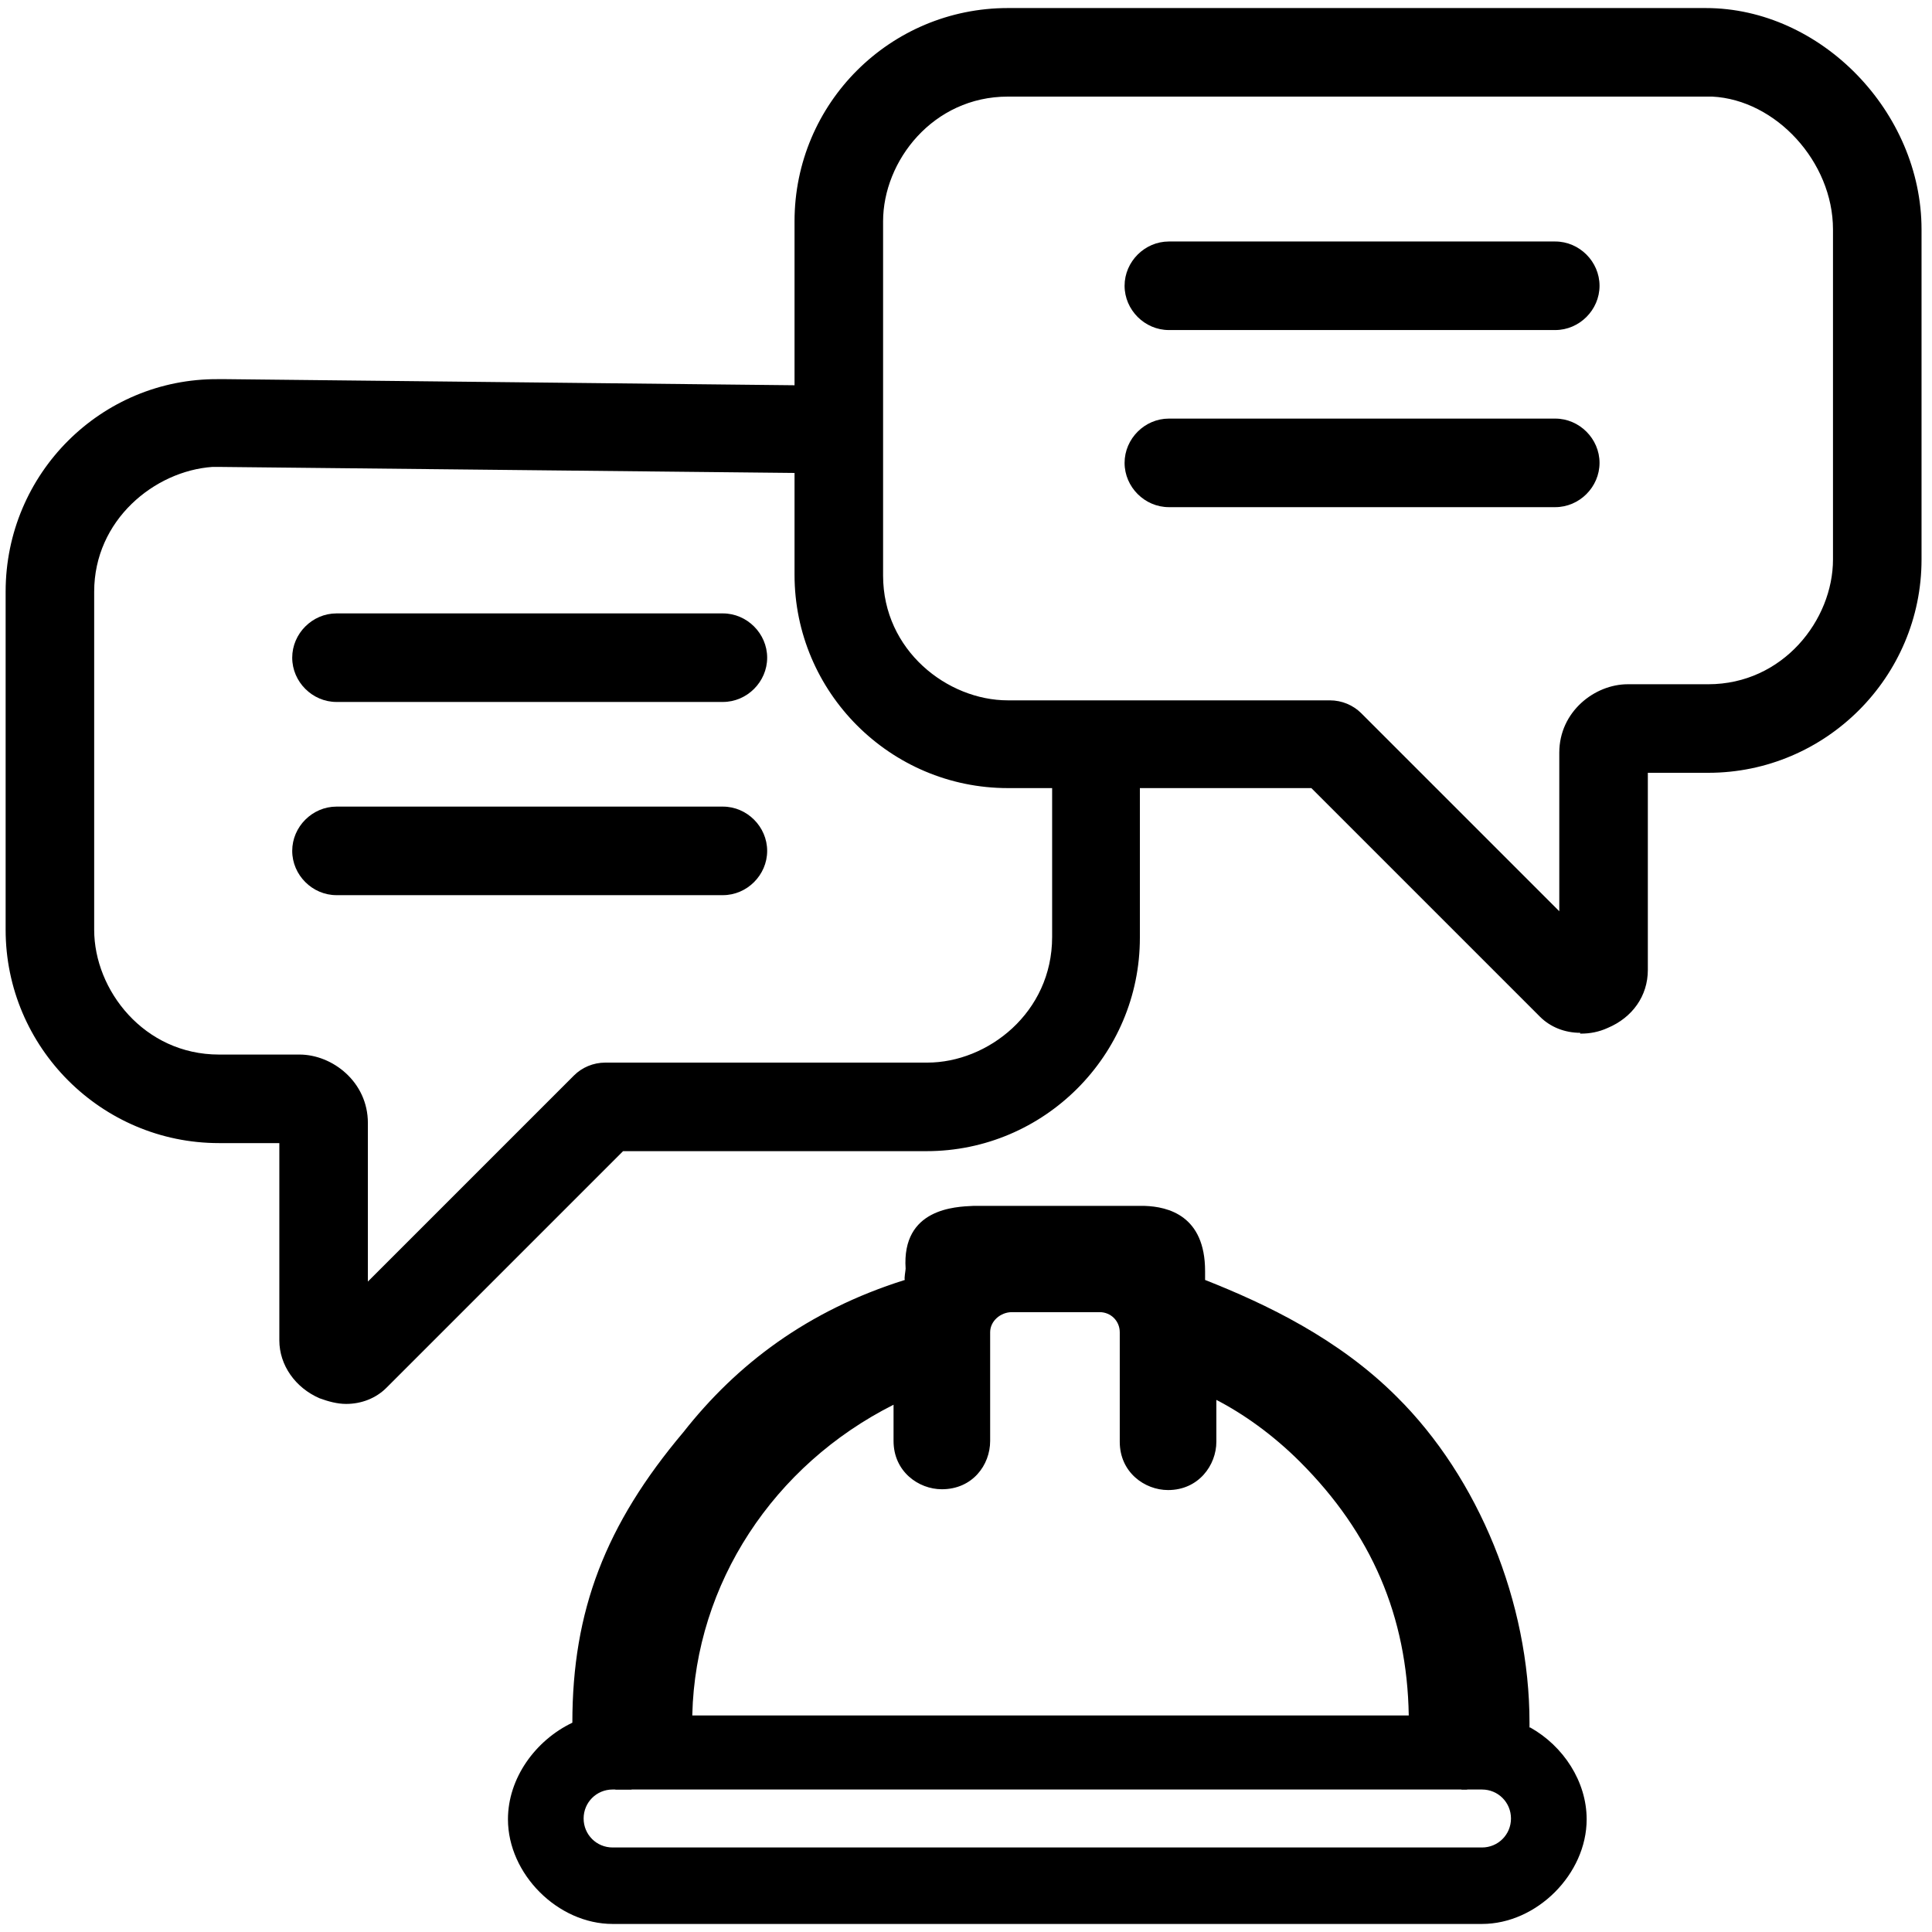
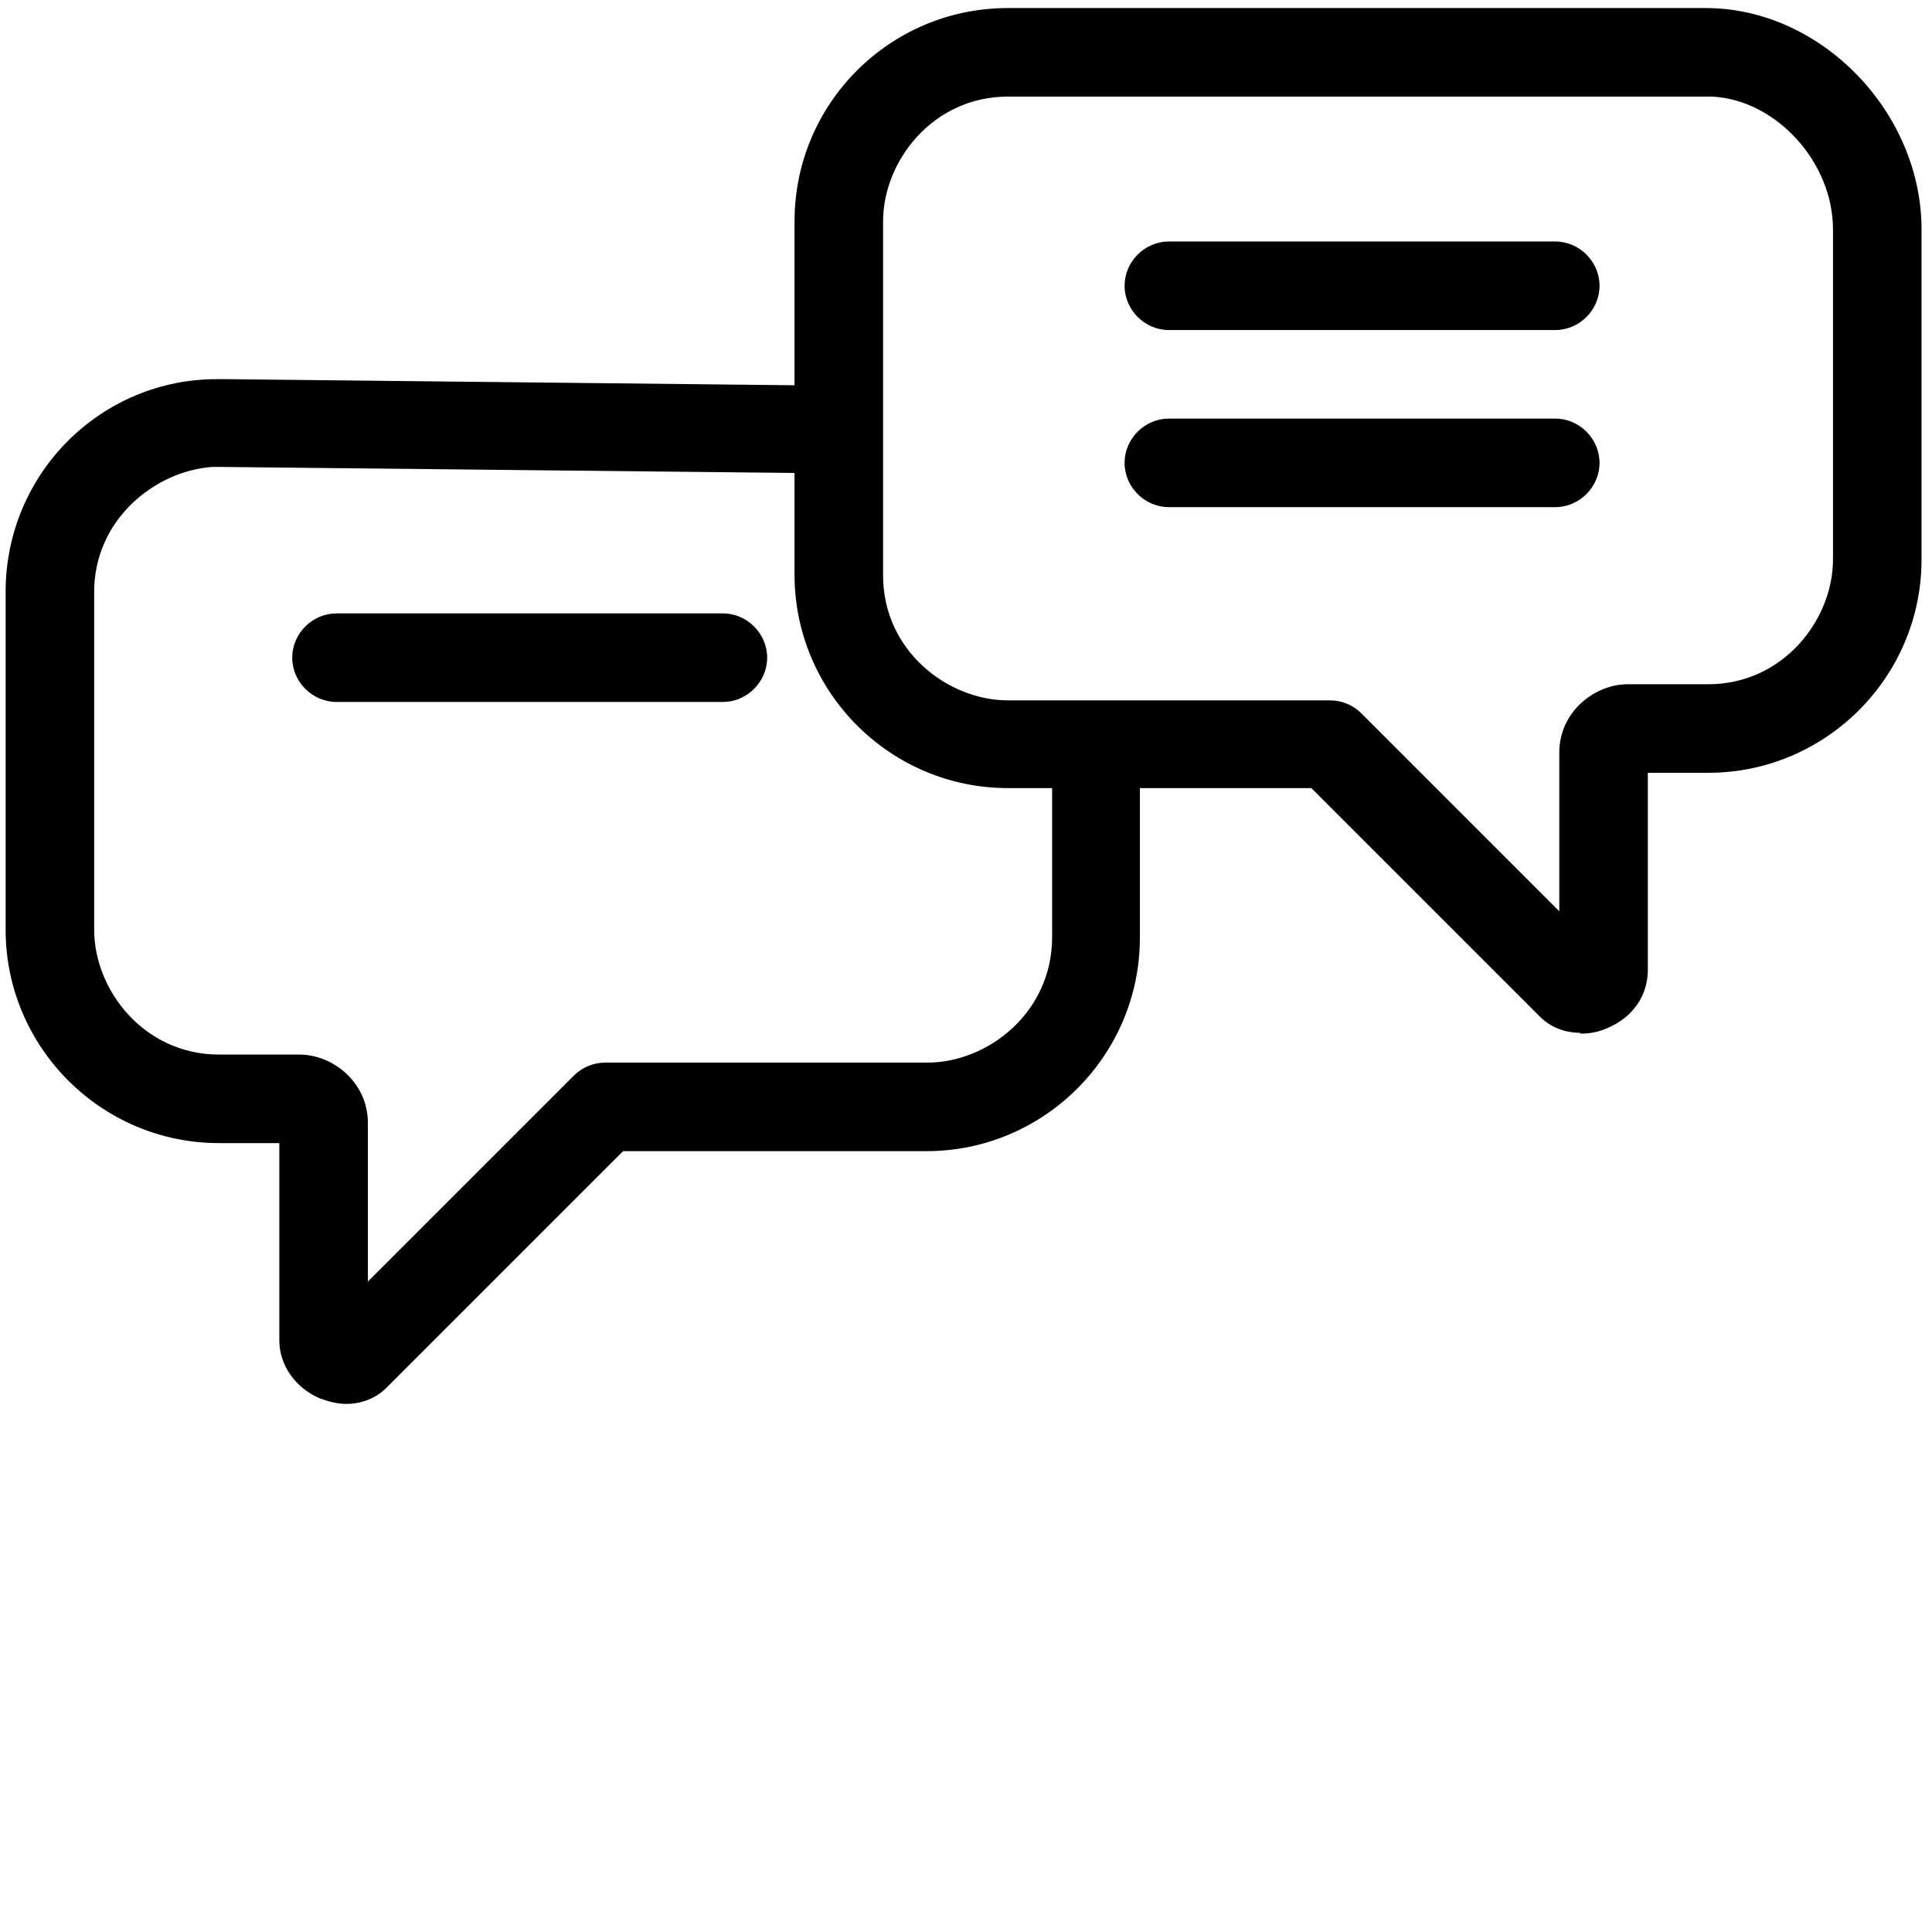
<svg xmlns="http://www.w3.org/2000/svg" id="Layer_1" width="24" height="24" viewBox="0 0 24 24">
  <defs>
    <style>.cls-1{fill:none;}</style>
  </defs>
-   <path d="M19,21.46v-.06c0-1.49-.63-3.04-1.65-4.05-.72-.72-1.62-1.15-2.38-1.45v-.11c0-.69-.46-.8-.75-.81h-2.13c-.22.01-.89.03-.84.78,0,.02-.02.12-.01.14-1.21.38-2.09,1.05-2.75,1.89-.97,1.15-1.38,2.22-1.38,3.61h0c-.46.22-.8.69-.8,1.2,0,.68.62,1.3,1.3,1.3h10.8c.68,0,1.3-.62,1.3-1.3,0-.47-.29-.91-.7-1.14h0ZM18.42,22.95H7.61c-.2,0-.36-.16-.36-.36s.16-.36.36-.36h.23c.15-.08.26-.24.26-.43v-.4c0-1.14.33-2,1.16-2.98.59-.75,1.54-1.33,2.67-1.64.14-.04.25-.13.32-.26.09-.18.12-.36.13-.53h1.6c.01.15.05.35.18.55.06.09.15.17.25.21.7.26,1.59.65,2.24,1.3.83.83,1.35,2.12,1.35,3.35v.1c-.06.08-.1.19-.1.3,0,.19.11.35.26.43h.25c.2,0,.36.16.36.36s-.16.36-.36.36h0Z" />
-   <path d="M16.85,17.45c-.39-.39-1.15-1.04-2.05-1.22-.2-.47-.68-.83-1.2-.83h-1c-.52,0-1.01.37-1.21.84-2.14.73-3.61,2.6-3.78,4.75-.13.09-.22.24-.22.41v.4c0,.19.11.35.26.43h10.57c.15-.08.26-.24.26-.43v-.4c0-1.53-.55-2.86-1.65-3.95,0,0,.02,0,.02,0ZM8.6,21.3c.04-1.63,1.01-3.1,2.5-3.85v.45c0,.38.31.6.6.6.38,0,.6-.3.6-.6,0,0,0-.83,0-.82v-.53c0-.14.13-.25.27-.25h1.09c.14,0,.25.11.25.25v1.36c0,.38.31.6.6.6.38,0,.6-.31.6-.6v-.52c.33.17.7.43,1.04.77.89.89,1.33,1.92,1.35,3.15h-8.9Z" />
  <path d="M10.26,4.79l-7.45-.08h-.1c-1.45-.01-2.64,1.17-2.64,2.64v4.2c0,1.46,1.19,2.65,2.65,2.65h.75v2.45c0,.31.2.59.5.72.11.04.22.07.33.07.19,0,.37-.07.5-.2l2.94-2.94h3.77c1.46,0,2.65-1.19,2.65-2.65v-2.51l-1.09-.08v2.58h0c0,.94-.8,1.56-1.55,1.56h-4c-.15,0-.29.06-.39.16l-2.56,2.56v-1.97c0-.51-.44-.85-.85-.85h-1c-.93,0-1.55-.8-1.55-1.55v-4.2c0-.89.75-1.5,1.47-1.55h.07l7.63.08s-.08-1.09-.08-1.09Z" />
  <path class="cls-1" d="M21.19.64c1.1,0,2.13,1,2.13,2.2v4.1c0,1.1-.9,2.1-2.1,2.1h-1c-.1,0-.3.1-.3.3v2.7c0,.2-.3.3-.4.2l-3-3h-4c-1.1,0-2.1-.9-2.1-2.1V2.75c0-1.1.9-2.1,2.1-2.1h8.7-.03Z" />
-   <path d="M19.63,12.83c-.19,0-.37-.07-.5-.2l-2.84-2.84h-3.77c-1.46,0-2.65-1.19-2.65-2.65V2.75C9.87,1.28,11.06.1,12.52.1h8.67c1.43,0,2.68,1.29,2.68,2.75v4.1c0,1.46-1.19,2.65-2.65,2.65h-.75v2.45c0,.32-.19.59-.5.72-.11.05-.22.07-.33.07h-.01ZM12.52,1.2c-.93,0-1.55.8-1.55,1.55v4.4c0,.93.8,1.55,1.55,1.55h4c.15,0,.29.06.39.16l2.46,2.46v-1.97c0-.51.44-.85.85-.85h1c.93,0,1.55-.8,1.55-1.55V2.85c0-.84-.71-1.61-1.5-1.65,0,0-8.75,0-8.75,0Z" />
+   <path d="M19.63,12.83c-.19,0-.37-.07-.5-.2l-2.84-2.84h-3.77c-1.46,0-2.65-1.19-2.65-2.65V2.75C9.87,1.28,11.06.1,12.52.1h8.67c1.43,0,2.68,1.29,2.68,2.75v4.1c0,1.46-1.19,2.65-2.65,2.65h-.75v2.45c0,.32-.19.59-.5.72-.11.05-.22.07-.33.07h-.01ZM12.52,1.2c-.93,0-1.55.8-1.55,1.55v4.4c0,.93.8,1.55,1.55,1.55h4c.15,0,.29.06.39.16l2.46,2.46v-1.97c0-.51.44-.85.85-.85h1c.93,0,1.55-.8,1.55-1.55V2.85c0-.84-.71-1.61-1.5-1.65,0,0-8.75,0-8.75,0" />
  <path d="M19.32,4.1h-4.8c-.3,0-.55-.25-.55-.55s.25-.55.55-.55h4.8c.3,0,.55.25.55.55s-.25.55-.55.55Z" />
  <path d="M19.32,6.3h-4.8c-.3,0-.55-.25-.55-.55s.25-.55.55-.55h4.8c.3,0,.55.25.55.55s-.25.55-.55.55Z" />
-   <path d="M8.98,11.12h-4.8c-.3,0-.55-.25-.55-.55s.25-.55.55-.55h4.8c.3,0,.55.25.55.55s-.25.55-.55.55Z" />
  <path d="M8.98,8.72h-4.8c-.3,0-.55-.25-.55-.55s.25-.55.55-.55h4.8c.3,0,.55.25.55.55s-.25.55-.55.55Z" />
</svg>